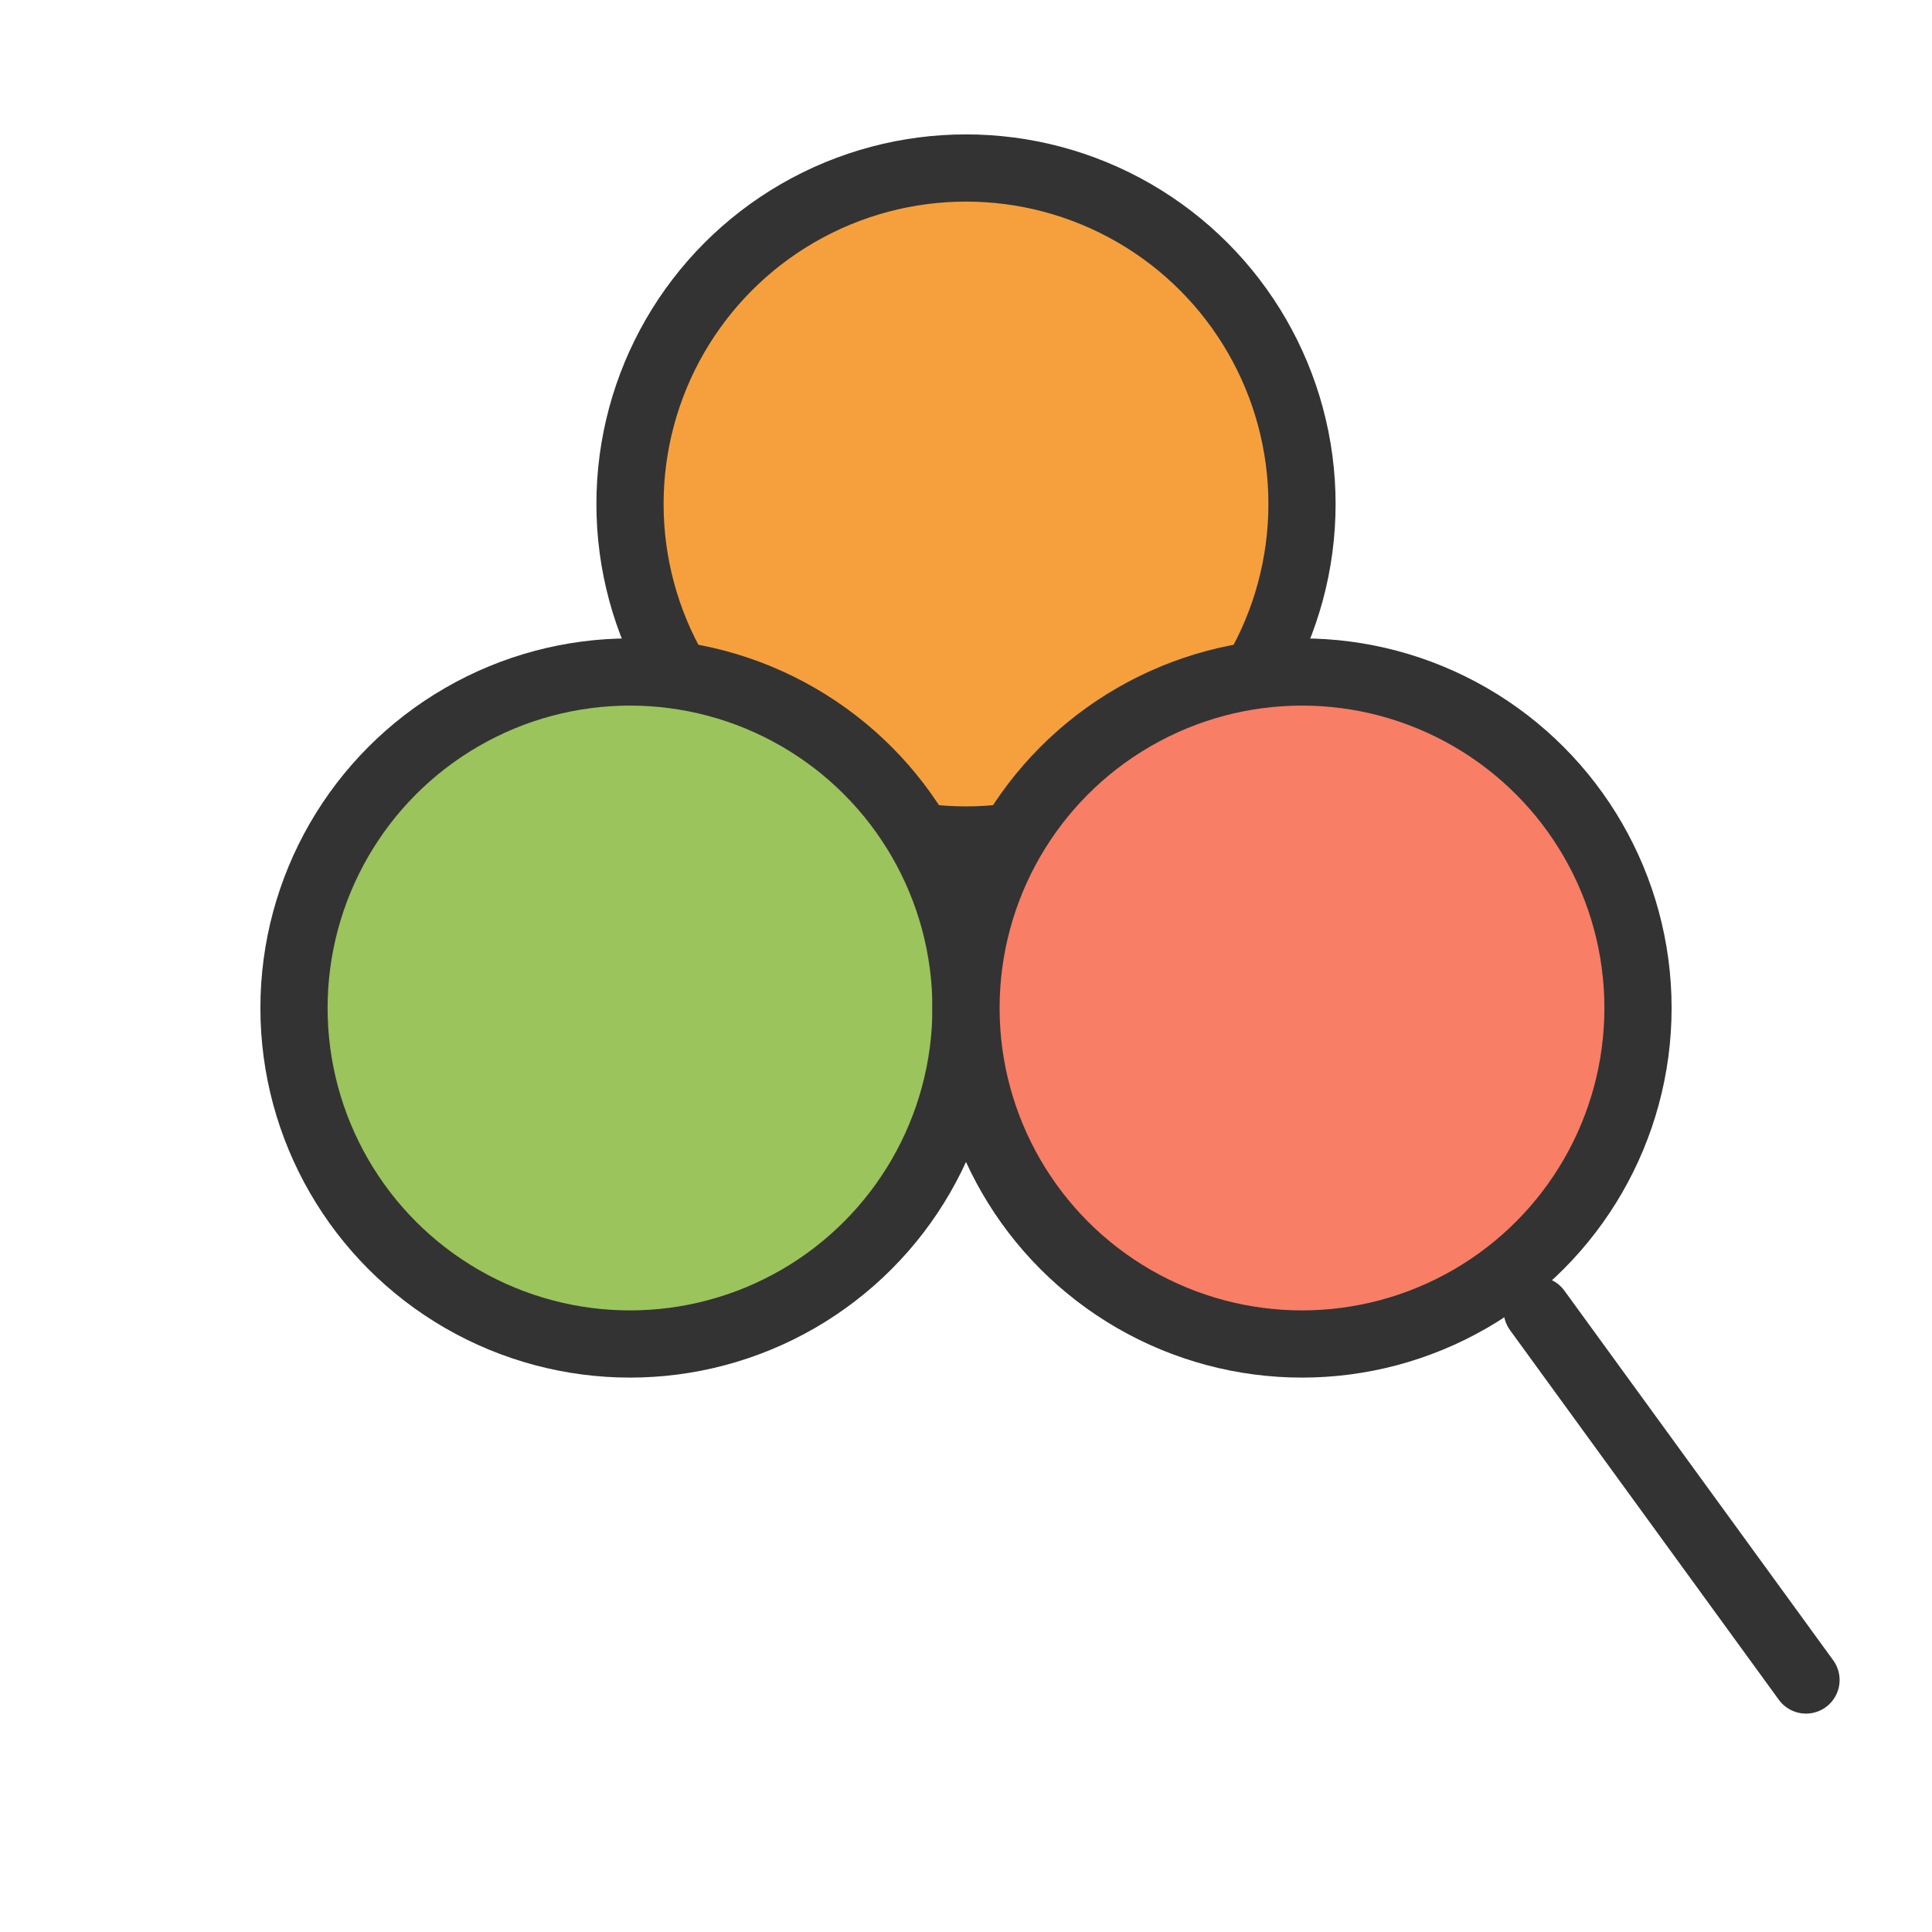
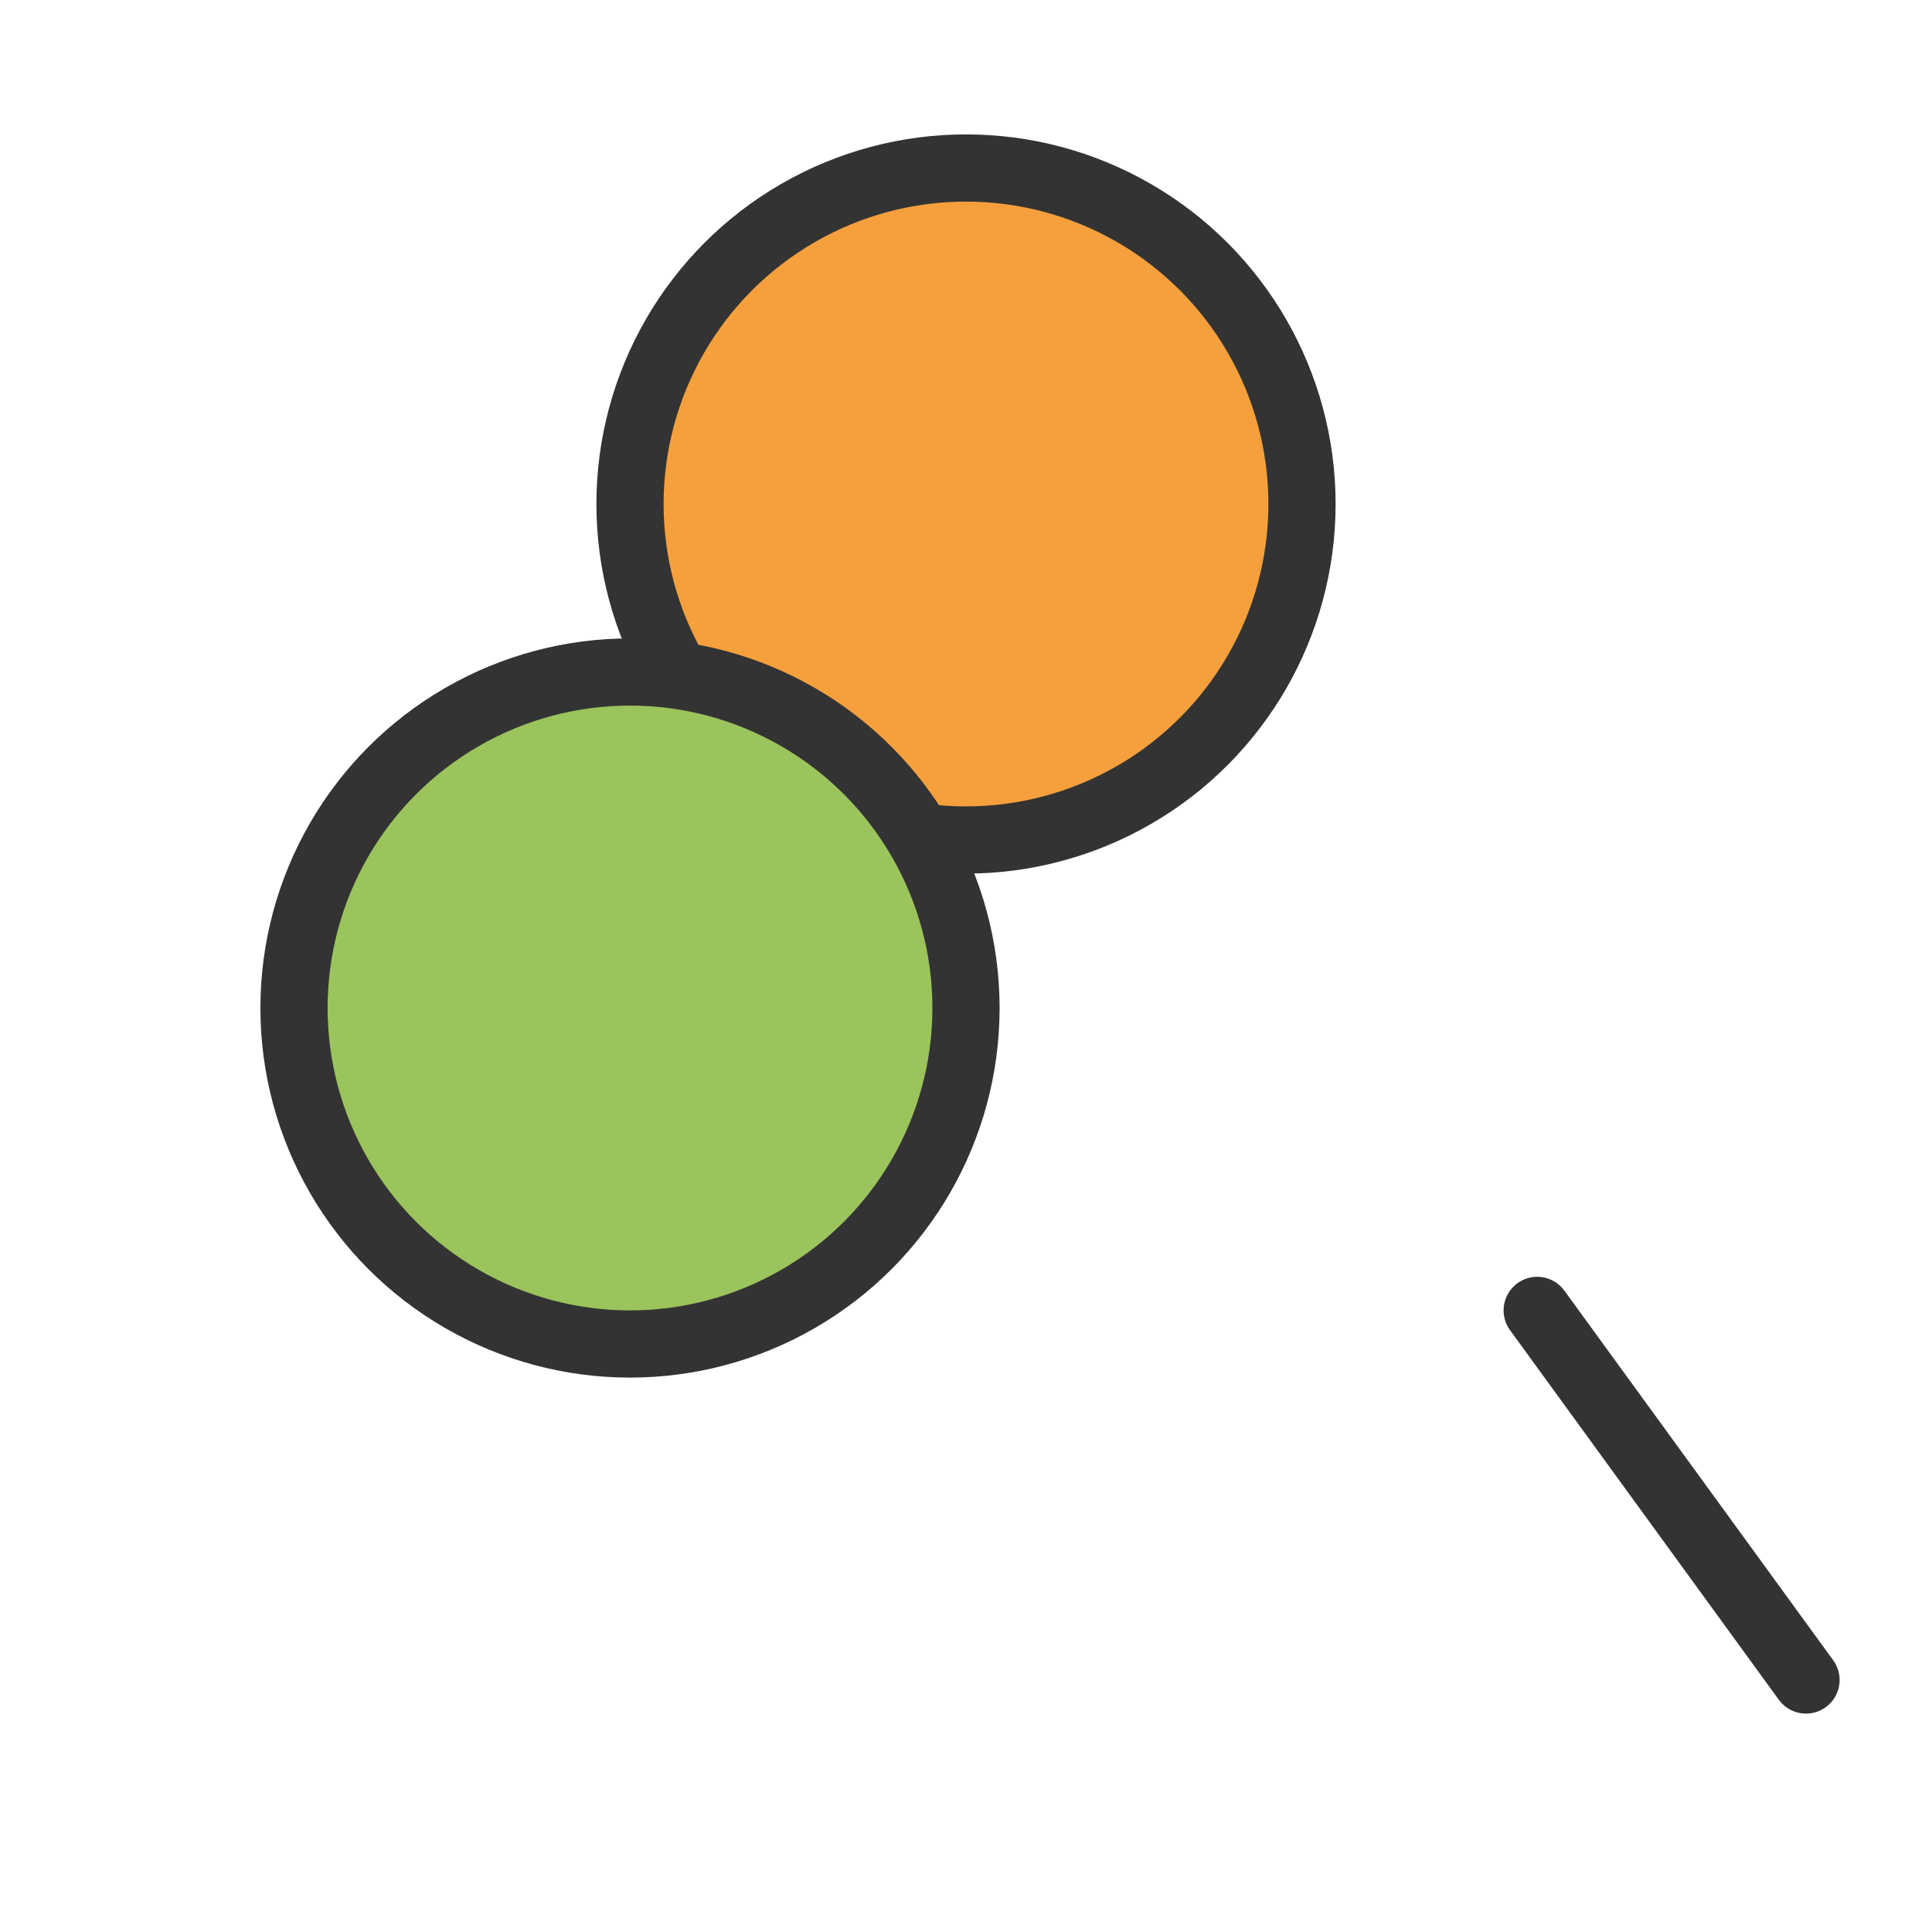
<svg xmlns="http://www.w3.org/2000/svg" viewBox="0 0 100 115" width="100" height="100">
  <circle cx="50" cy="30" r="20" fill="#f6a03d" stroke="#333" stroke-width="4" />
  <circle cx="30" cy="60" r="20" fill="#9bc45c" stroke="#333" stroke-width="4" />
-   <circle cx="70" cy="60" r="20" fill="#f87e66" stroke="#333" stroke-width="4" />
  <line x1="84" y1="78" x2="100" y2="100" stroke="#333" stroke-width="4" stroke-linecap="round" />
</svg>